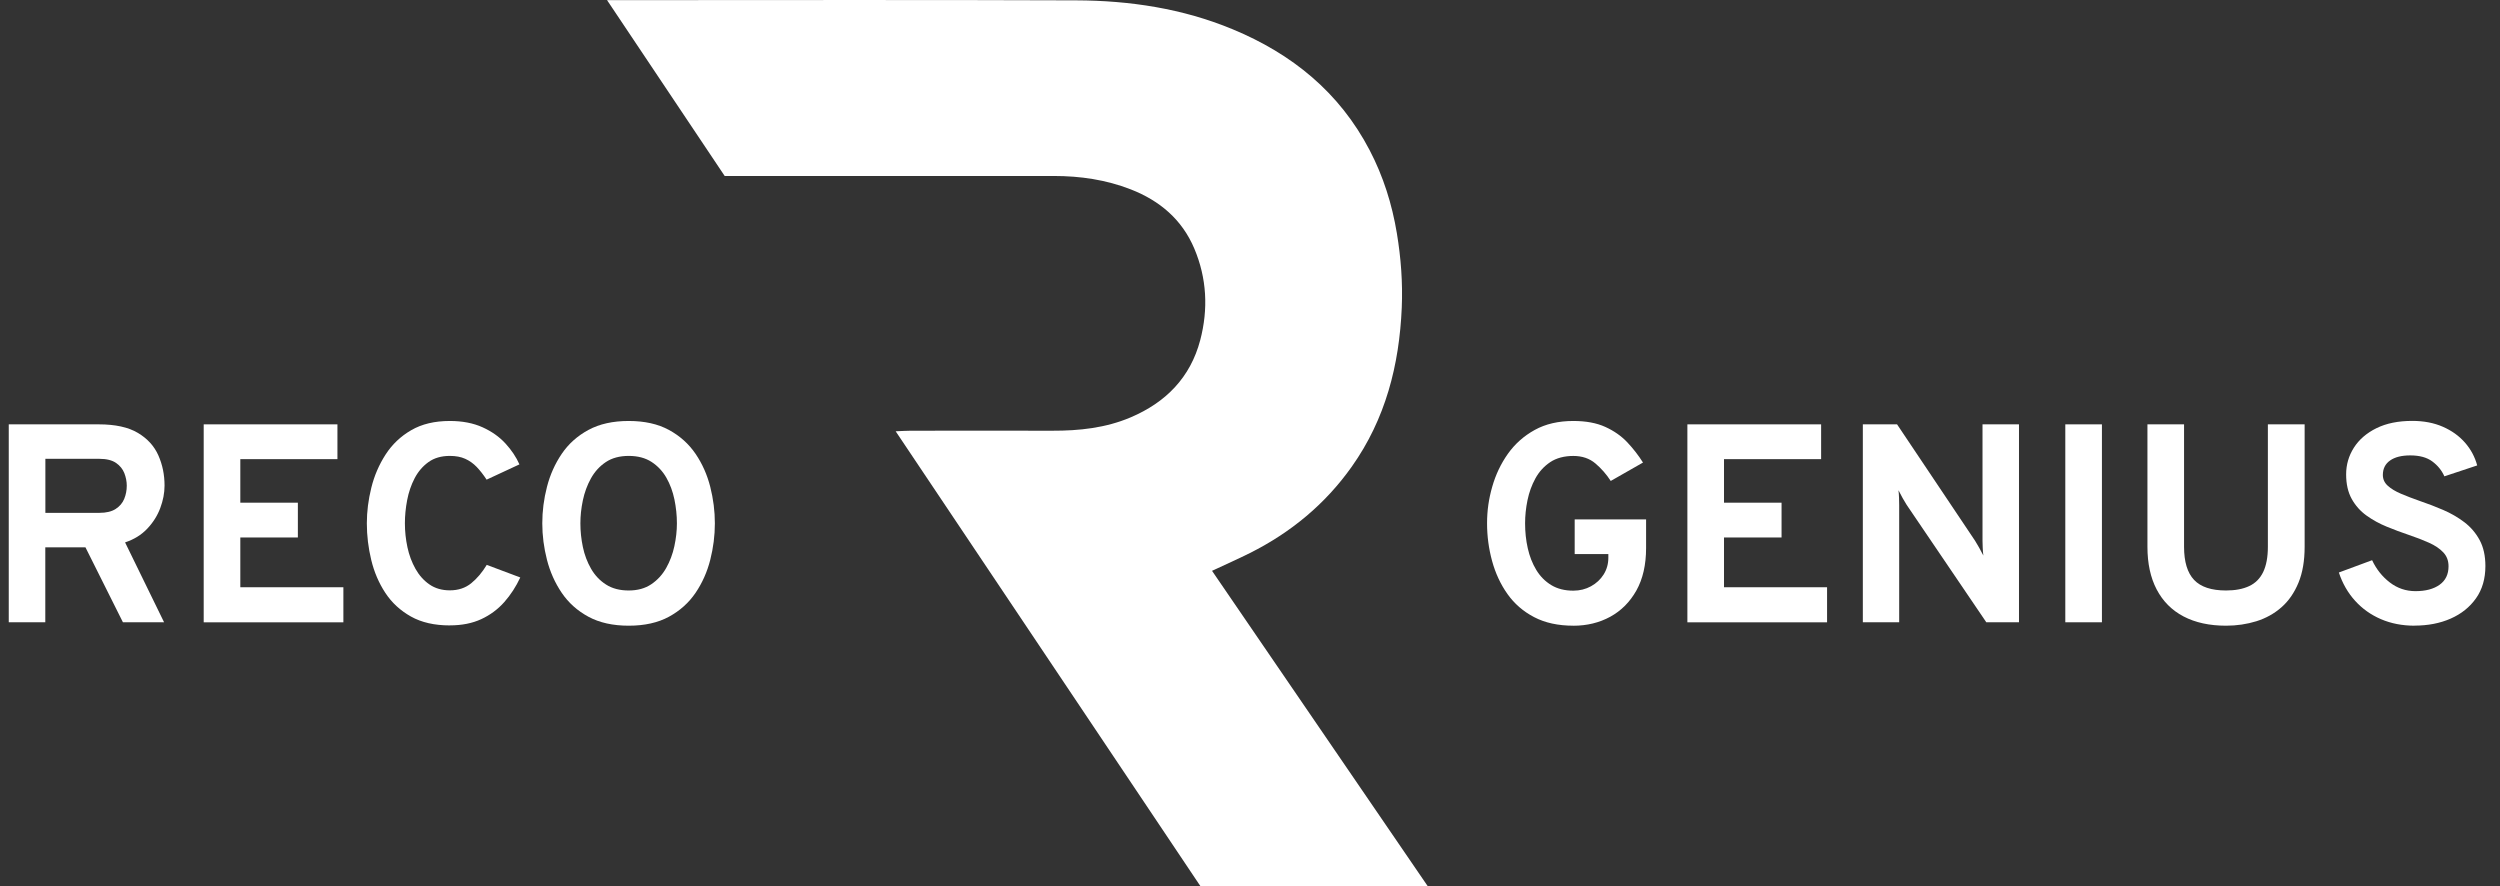
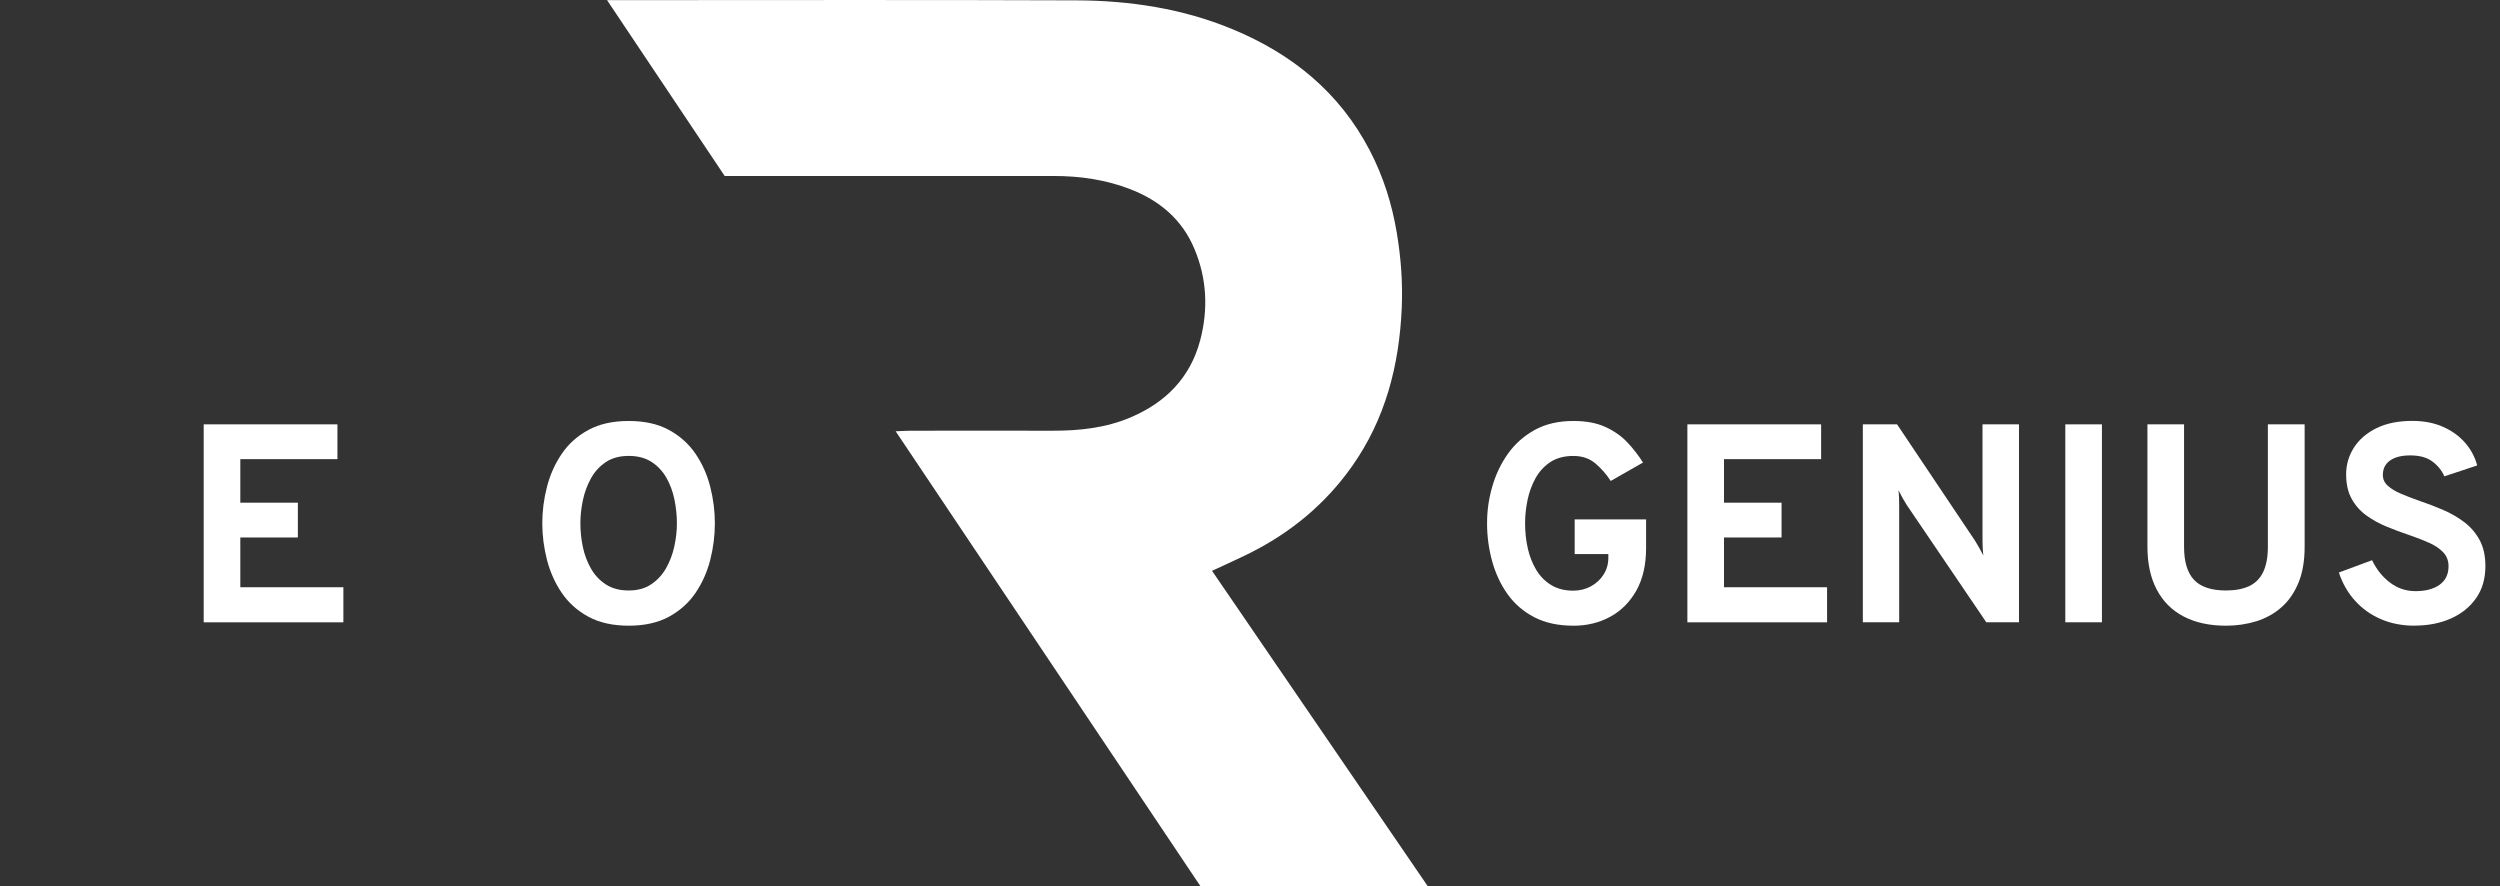
<svg xmlns="http://www.w3.org/2000/svg" id="a" viewBox="0 0 710.73 251.9">
  <rect x="0" y="0" width="710.73" height="251.9" fill="#333333" stroke="none" />
  <path d="m254.65,122.61c1.85-.07,3.06-.16,4.27-.16,13.42-.01,26.84-.03,40.26,0,7.64.02,15.13-.77,22.24-3.79,10-4.25,16.99-11.31,19.8-21.98,2.31-8.81,1.87-17.57-1.68-25.99-3.48-8.26-9.82-13.63-18.07-16.85-7.03-2.74-14.35-3.81-21.88-3.81-29.75.03-59.5.01-89.25.01h-4.31C194.98,33.52,183.96,17.05,172.58.04h4.29c43.04,0,86.08-.11,129.12.06,15.23.06,30.18,2.31,44.4,8.2,16.92,7.01,30.39,17.93,38.98,34.38,3.89,7.45,6.38,15.36,7.75,23.64,1.16,7,1.69,14.05,1.39,21.14-.7,16.34-4.62,31.68-14.22,45.22-7.54,10.64-17.3,18.7-28.92,24.53-3.47,1.74-7.02,3.3-10.8,5.07,20.42,29.85,40.73,59.55,61.3,89.62h-64.62c-28.65-42.76-57.47-85.78-86.62-129.29Z" style="fill:#fff; stroke-width:0px;" />
  <path d="m447.28,177.88c-4.31,0-8.03-.81-11.13-2.43-3.11-1.62-5.64-3.82-7.6-6.59-1.96-2.77-3.41-5.9-4.36-9.37-.95-3.47-1.43-7.04-1.43-10.71s.49-6.98,1.47-10.41c.98-3.43,2.46-6.55,4.46-9.37,2-2.81,4.54-5.07,7.62-6.77,3.08-1.7,6.74-2.55,10.97-2.55,3.59,0,6.62.56,9.1,1.69,2.48,1.13,4.57,2.59,6.27,4.4,1.7,1.81,3.18,3.72,4.44,5.73l-9.17,5.23c-1.23-1.9-2.69-3.56-4.36-4.98-1.67-1.42-3.77-2.13-6.29-2.13s-4.82.59-6.57,1.77c-1.75,1.18-3.16,2.72-4.2,4.62-1.04,1.9-1.79,3.97-2.25,6.21-.46,2.24-.68,4.43-.68,6.57,0,2.44.25,4.8.76,7.07.51,2.28,1.31,4.33,2.41,6.15s2.52,3.26,4.26,4.32c1.74,1.06,3.83,1.59,6.27,1.59,1.85,0,3.53-.42,5.04-1.25,1.51-.83,2.71-1.95,3.6-3.36.88-1.41,1.33-2.99,1.33-4.76v-1.04h-9.57v-9.85h20.3v8.12c0,4.77-.92,8.8-2.75,12.08-1.84,3.28-4.32,5.77-7.44,7.48-3.12,1.7-6.63,2.55-10.51,2.55Z" style="fill:#fff; stroke-width:0px;" />
  <path d="m479.71,176.91v-56.27h38.02v9.89h-27.61v12.38h16.36v9.89h-16.36v14.15h29.3v9.97h-39.71Z" style="fill:#fff; stroke-width:0px;" />
  <path d="m529.59,176.91v-56.27h9.73l22.19,33.12c.29.48.68,1.13,1.15,1.95s.86,1.56,1.19,2.23c-.08-.59-.14-1.31-.18-2.15-.04-.84-.06-1.52-.06-2.03v-33.12h10.37v56.27h-9.29l-22.63-33.36c-.29-.46-.68-1.1-1.15-1.93-.47-.83-.86-1.58-1.19-2.25.08.67.13,1.39.16,2.17.03.78.04,1.45.04,2.01v33.36h-10.33Z" style="fill:#fff; stroke-width:0px;" />
-   <path d="m587.15,176.91v-56.27h10.41v56.27h-10.41Z" style="fill:#fff; stroke-width:0px;" />
+   <path d="m587.15,176.91v-56.27h10.41v56.27Z" style="fill:#fff; stroke-width:0px;" />
  <path d="m632.85,177.88c-4.72,0-8.74-.88-12.08-2.63s-5.88-4.31-7.64-7.66c-1.76-3.35-2.63-7.4-2.63-12.14v-34.81h10.41v34.81c0,4.26.95,7.4,2.85,9.41s4.93,3.01,9.08,3.01c2.63,0,4.82-.42,6.59-1.25,1.77-.83,3.09-2.16,3.98-4,.88-1.84,1.33-4.23,1.33-7.17v-34.81h10.45v34.81c0,3.97-.58,7.37-1.75,10.21-1.17,2.84-2.77,5.17-4.82,6.97-2.05,1.81-4.43,3.13-7.13,3.98-2.71.84-5.59,1.27-8.64,1.27Z" style="fill:#fff; stroke-width:0px;" />
  <path d="m686.47,177.88c-3.51,0-6.7-.62-9.57-1.85-2.87-1.23-5.33-2.98-7.38-5.25-2.05-2.26-3.58-4.94-4.6-8.02l9.45-3.5c1.21,2.57,2.89,4.68,5.04,6.33,2.16,1.65,4.59,2.47,7.29,2.47,2.87,0,5.15-.6,6.85-1.81,1.7-1.21,2.55-2.96,2.55-5.27,0-1.58-.5-2.9-1.51-3.96-1-1.06-2.36-1.97-4.06-2.73-1.7-.76-3.62-1.51-5.77-2.23-2.06-.7-4.14-1.47-6.23-2.33-2.09-.86-4.01-1.91-5.75-3.16s-3.14-2.82-4.2-4.72c-1.06-1.9-1.59-4.23-1.59-6.99s.74-5.29,2.21-7.6c1.47-2.3,3.61-4.15,6.41-5.53,2.8-1.38,6.2-2.07,10.19-2.07,3.27,0,6.17.56,8.7,1.67,2.53,1.11,4.63,2.62,6.29,4.52,1.66,1.9,2.81,4.06,3.46,6.47l-9.33,3.1c-.75-1.69-1.9-3.1-3.44-4.24-1.54-1.14-3.62-1.71-6.25-1.71-2.47,0-4.38.48-5.75,1.45-1.37.96-2.05,2.33-2.05,4.1,0,1.21.46,2.23,1.39,3.07.92.84,2.17,1.6,3.74,2.27,1.57.67,3.34,1.35,5.33,2.05,2.22.75,4.44,1.6,6.65,2.55,2.21.95,4.22,2.11,6.03,3.48s3.26,3.06,4.36,5.08c1.1,2.02,1.65,4.5,1.65,7.42,0,3.59-.89,6.65-2.67,9.16-1.78,2.52-4.19,4.44-7.21,5.77-3.03,1.33-6.45,1.99-10.25,1.99Z" style="fill:#fff; stroke-width:0px;" />
-   <path d="m2.49,176.91v-56.27h25.6c4.69,0,8.39.81,11.11,2.43,2.72,1.62,4.66,3.76,5.83,6.41,1.17,2.65,1.75,5.51,1.75,8.56,0,2.12-.41,4.26-1.23,6.43-.82,2.17-2.06,4.13-3.72,5.87-1.66,1.74-3.75,3.03-6.27,3.86l11.09,22.71h-11.7l-10.65-21.3h-11.42v21.3H2.49Zm10.41-31.11h15.35c1.96,0,3.5-.37,4.64-1.11,1.14-.74,1.95-1.69,2.43-2.87.48-1.18.72-2.42.72-3.74,0-1.18-.23-2.36-.68-3.54-.46-1.18-1.25-2.16-2.37-2.93-1.13-.78-2.71-1.17-4.74-1.17h-15.35v15.35Z" style="fill:#fff; stroke-width:0px;" />
  <path d="m57.91,176.91v-56.27h38.02v9.89h-27.61v12.38h16.36v9.89h-16.36v14.15h29.3v9.97h-39.71Z" style="fill:#fff; stroke-width:0px;" />
-   <path d="m127.89,177.8c-4.37,0-8.06-.84-11.07-2.53-3.01-1.69-5.44-3.93-7.28-6.73-1.84-2.8-3.17-5.91-4-9.35-.83-3.43-1.25-6.9-1.25-10.41,0-3.32.42-6.69,1.27-10.11.84-3.42,2.2-6.56,4.06-9.45,1.86-2.88,4.29-5.19,7.3-6.93,3-1.74,6.66-2.61,10.97-2.61,3.56,0,6.66.6,9.29,1.79,2.63,1.19,4.8,2.73,6.53,4.62,1.73,1.89,3.05,3.87,3.96,5.93l-9.33,4.34c-.91-1.39-1.85-2.59-2.81-3.6-.96-1-2.06-1.78-3.28-2.33-1.22-.55-2.67-.82-4.36-.82-2.41,0-4.44.58-6.07,1.75-1.63,1.17-2.95,2.7-3.94,4.6-.99,1.9-1.7,3.98-2.13,6.23-.43,2.25-.64,4.45-.64,6.59,0,2.28.24,4.54.72,6.79.48,2.25,1.25,4.3,2.29,6.15,1.04,1.85,2.37,3.33,3.98,4.44,1.61,1.11,3.54,1.67,5.79,1.67,2.41,0,4.44-.68,6.09-2.03,1.65-1.35,3.12-3.09,4.4-5.21l9.53,3.58c-1.21,2.6-2.72,4.93-4.54,6.99-1.82,2.06-4.01,3.68-6.55,4.86-2.55,1.18-5.52,1.77-8.92,1.77Z" style="fill:#fff; stroke-width:0px;" />
  <path d="m178.74,177.88c-4.5,0-8.32-.85-11.46-2.55s-5.66-3.96-7.58-6.79c-1.92-2.83-3.32-5.96-4.2-9.39-.88-3.43-1.33-6.89-1.33-10.37s.44-6.94,1.33-10.37c.88-3.43,2.28-6.56,4.2-9.39,1.92-2.83,4.44-5.09,7.58-6.79,3.14-1.7,6.95-2.55,11.46-2.55s8.31.85,11.44,2.55c3.12,1.7,5.64,3.97,7.56,6.79s3.31,5.96,4.18,9.39c.87,3.43,1.31,6.89,1.31,10.37s-.44,6.94-1.31,10.37c-.87,3.43-2.26,6.56-4.18,9.39-1.92,2.83-4.44,5.09-7.56,6.79s-6.93,2.55-11.44,2.55Zm0-10.01c2.52,0,4.66-.59,6.41-1.77,1.75-1.18,3.17-2.72,4.24-4.62,1.07-1.9,1.85-3.97,2.33-6.21.48-2.24.72-4.4.72-6.49,0-2.25-.24-4.51-.7-6.77-.47-2.26-1.23-4.33-2.29-6.19-1.06-1.86-2.47-3.36-4.22-4.5-1.76-1.14-3.92-1.71-6.49-1.71s-4.78.59-6.53,1.77c-1.76,1.18-3.16,2.73-4.22,4.64-1.06,1.92-1.82,3.99-2.29,6.23-.47,2.24-.7,4.42-.7,6.53,0,2.22.23,4.46.7,6.71.47,2.25,1.25,4.31,2.33,6.19,1.08,1.88,2.5,3.38,4.26,4.5,1.75,1.13,3.91,1.69,6.45,1.69Z" style="fill:#fff; stroke-width:0px;" />
</svg>